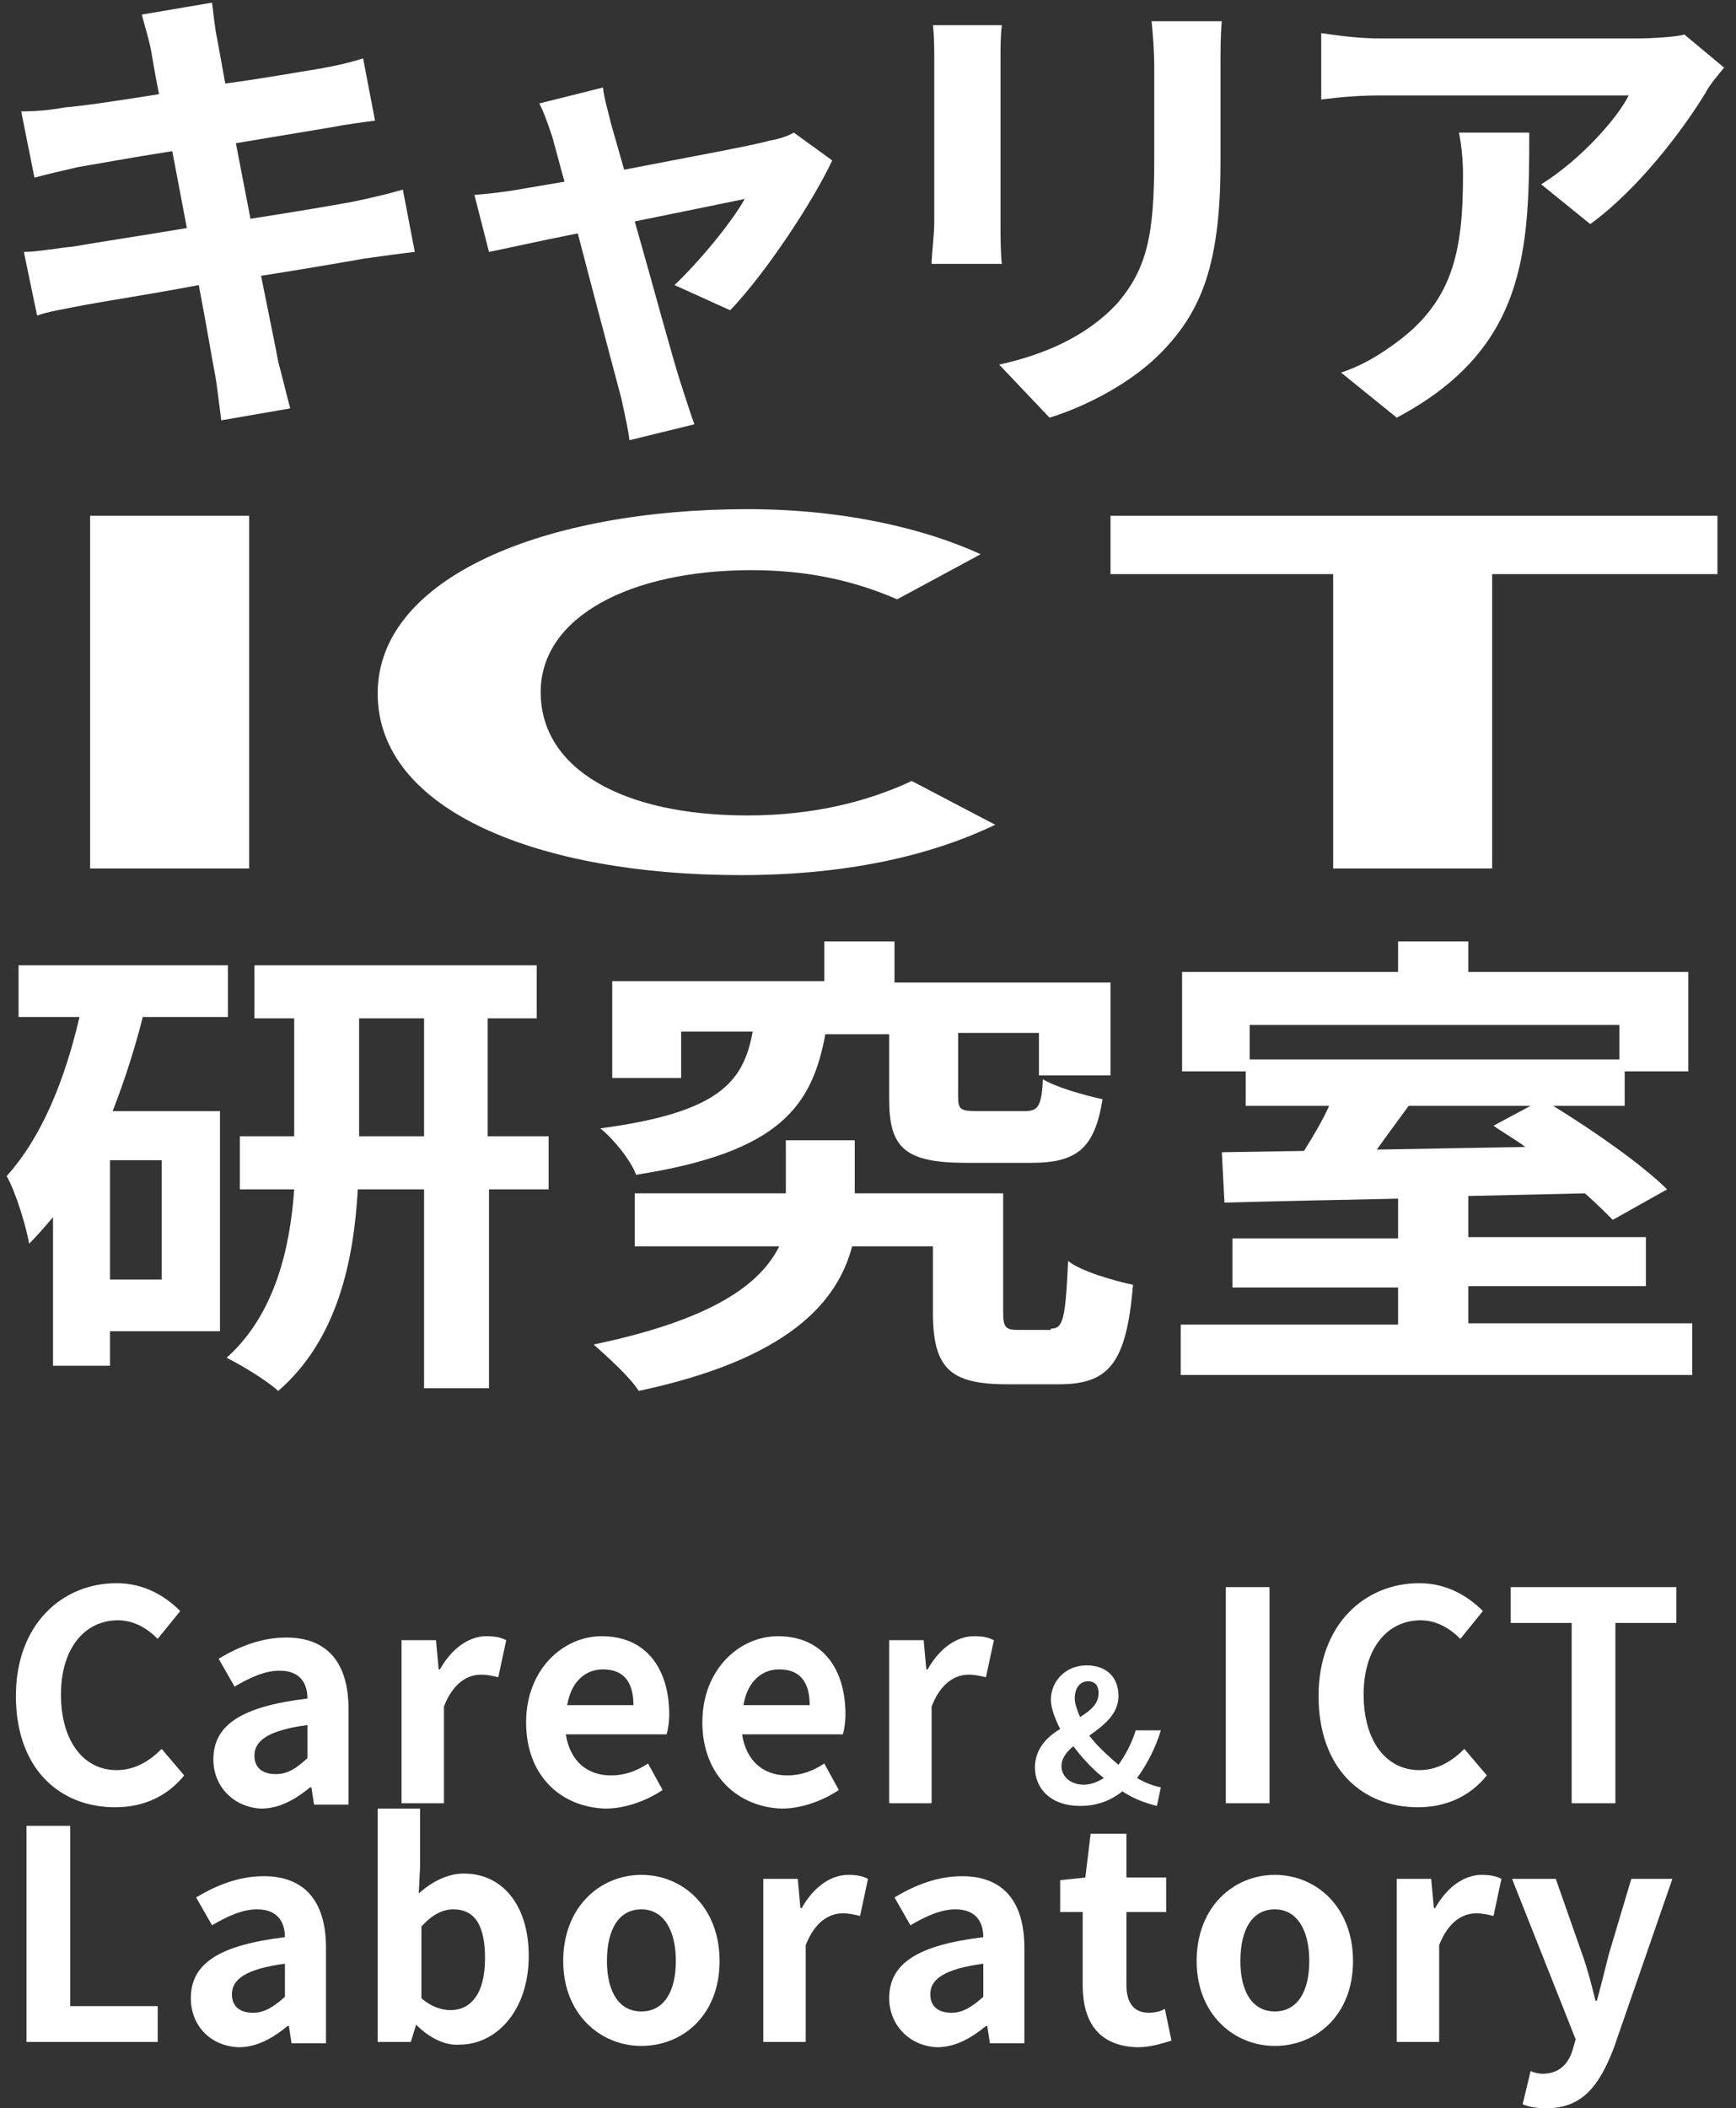
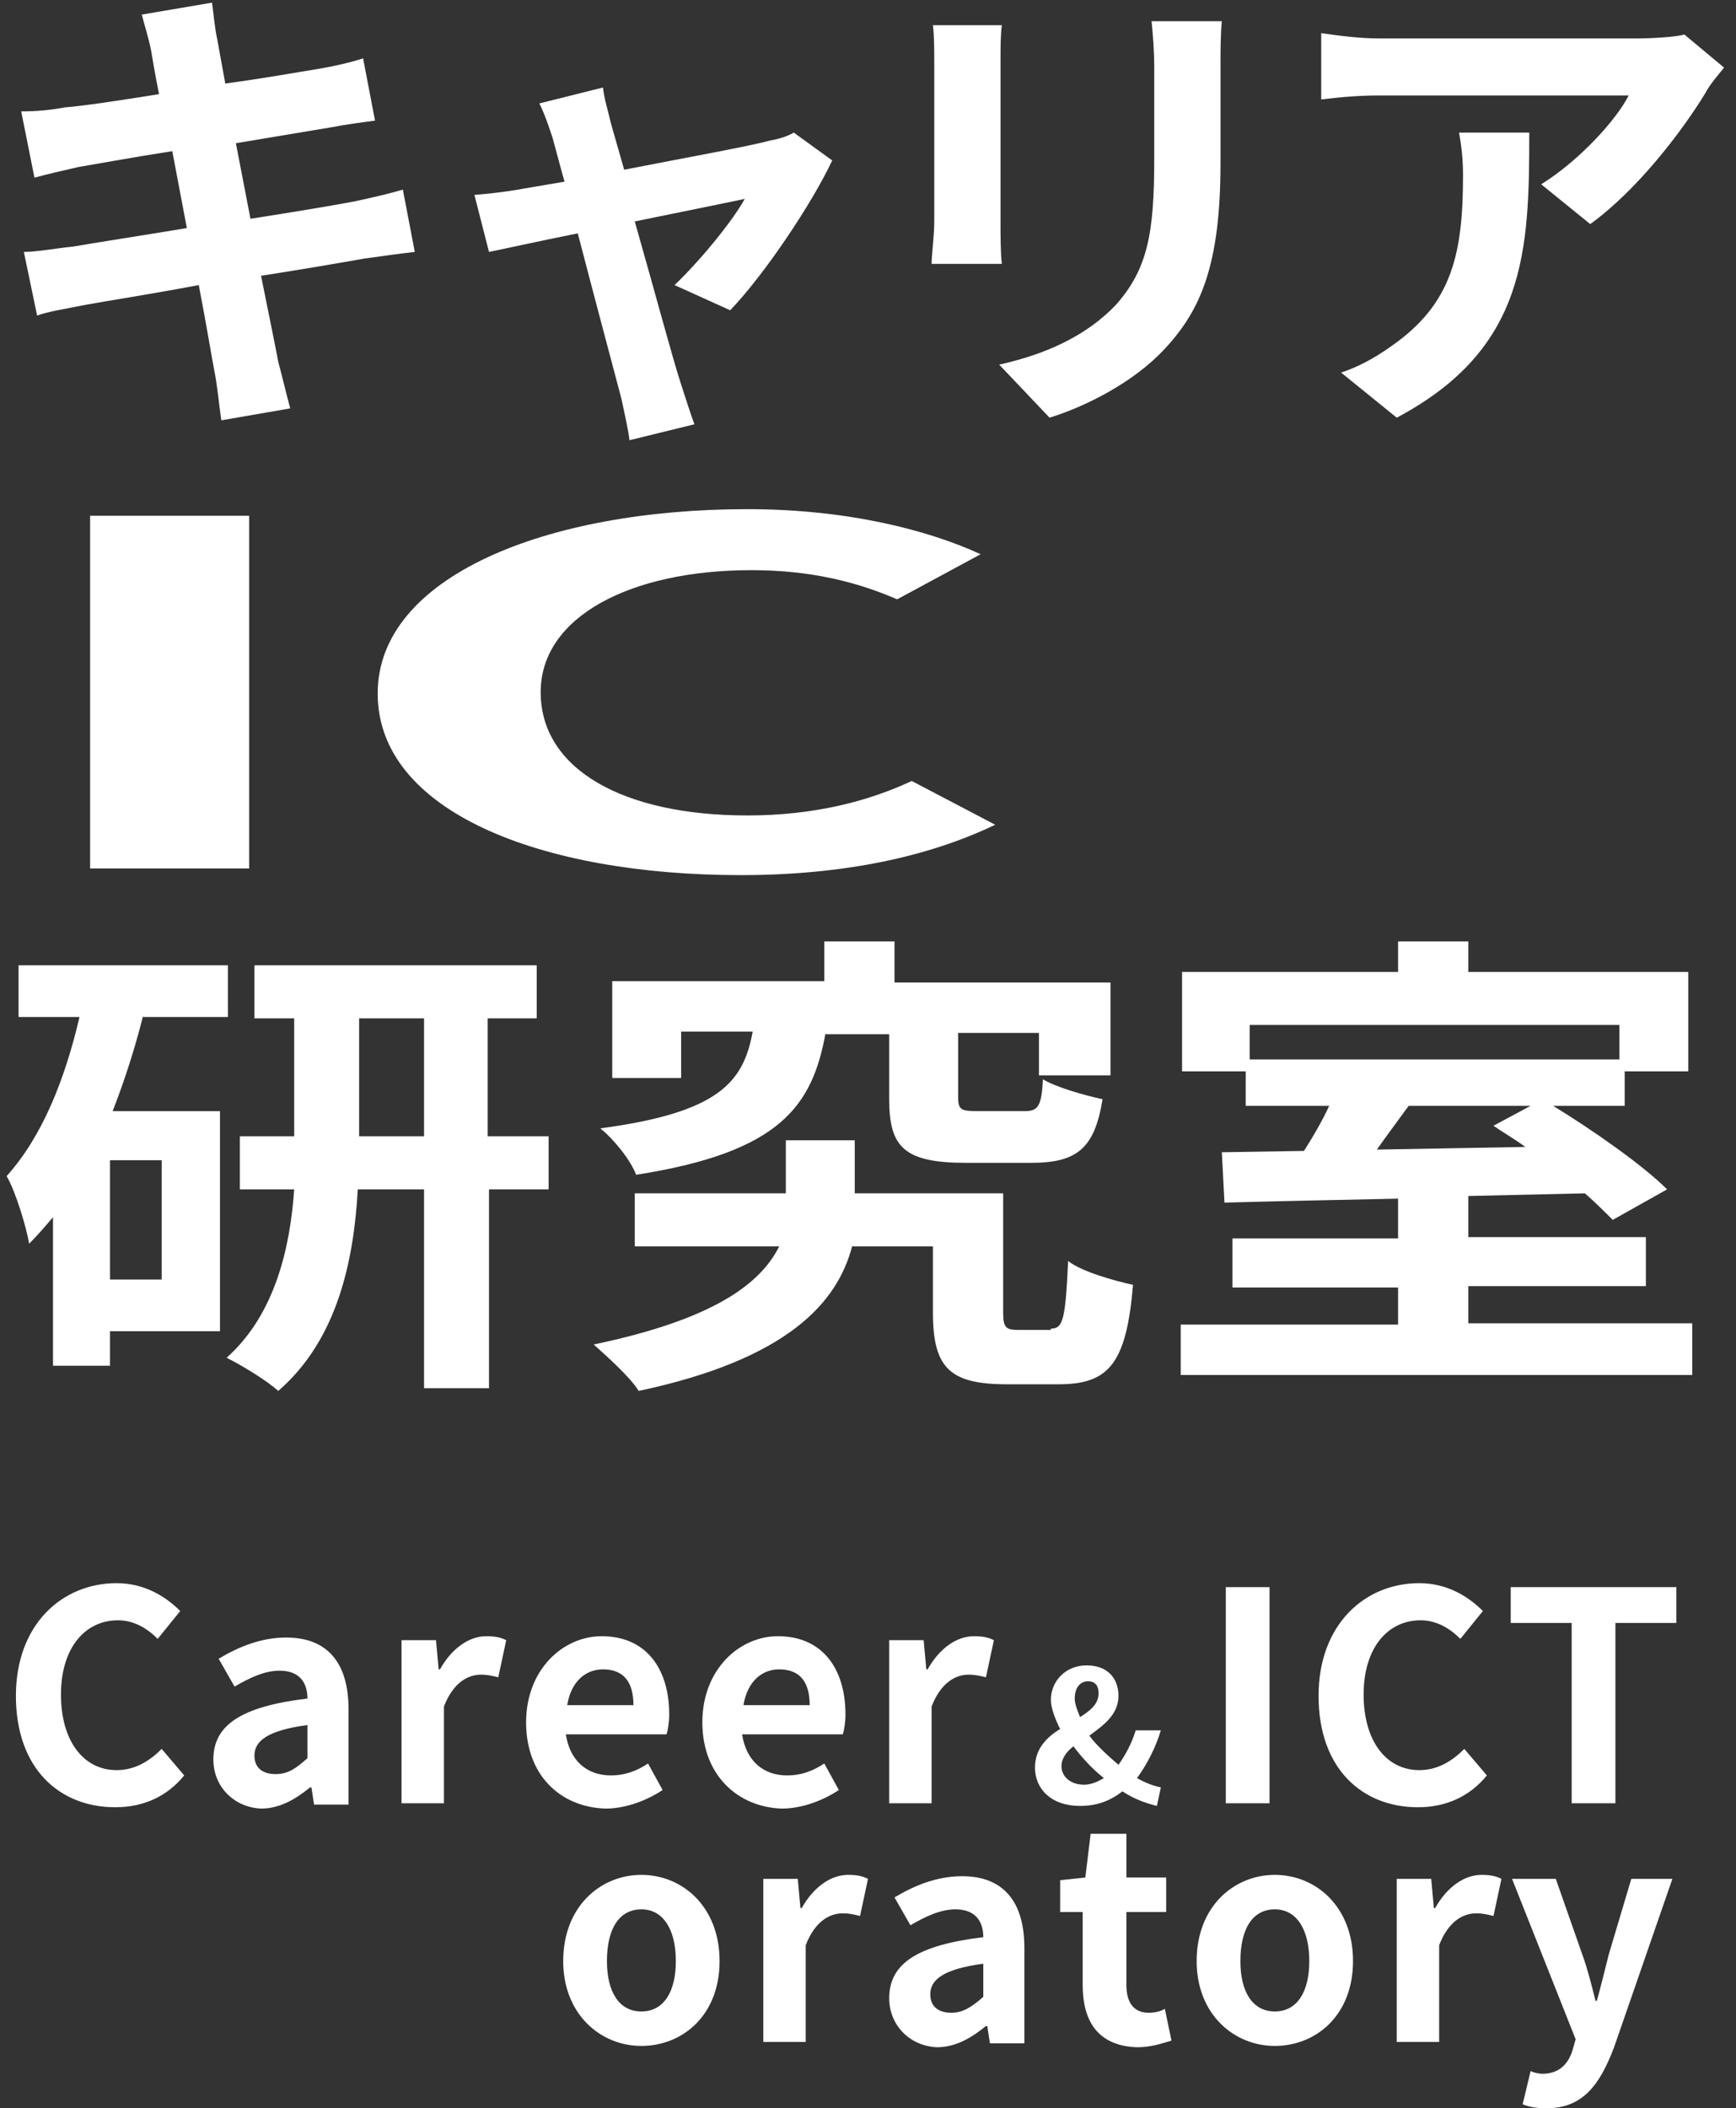
<svg xmlns="http://www.w3.org/2000/svg" version="1.1" id="レイヤー_1" x="0px" y="0px" viewBox="0 0 131 159" style="enable-background:new 0 0 131 159;" xml:space="preserve">
  <rect x="0" y="0" width="131" height="159" fill="#333333" stroke="none" />
  <style type="text/css">
	.st0{fill:#FFFFFF;}
</style>
  <g>
    <path class="st0" d="M31.3,19c-0.9,0.1-2.4,0.3-3.8,0.5c-1.7,0.3-4.6,0.8-7.8,1.3c0.6,3,1.1,5.4,1.3,6.5c0.3,1.1,0.6,2.4,0.9,3.5   l-5.2,0.9c-0.2-1.4-0.3-2.6-0.5-3.6c-0.2-1-0.6-3.5-1.2-6.6C11.3,22.2,8,22.7,6.4,23c-1.5,0.3-2.8,0.5-3.6,0.8l-1-4.8   c1,0,2.6-0.3,3.7-0.4c1.7-0.3,5-0.8,8.6-1.4l-1.1-5.8c-3.2,0.5-5.9,1-7.1,1.2c-1.3,0.3-2.2,0.5-3.3,0.8l-1-5c1.2,0,2.2-0.1,3.3-0.3   c1.3-0.1,4-0.5,7.1-1c-0.3-1.5-0.5-2.7-0.6-3.3c-0.2-1-0.5-1.9-0.7-2.7L16,0.2c0.1,0.7,0.2,1.9,0.4,2.8c0.1,0.5,0.3,1.7,0.6,3.3   C20,5.9,22.7,5.4,24,5.2c1.2-0.2,2.5-0.5,3.4-0.8l0.9,4.7C27.5,9.2,26,9.4,25,9.6l-7.2,1.2l1.1,5.7c3.2-0.5,6.2-1,7.8-1.3   c1.4-0.3,2.7-0.6,3.7-0.9L31.3,19z" />
    <path class="st0" d="M50.9,21.5c1.8-1.7,4.3-4.7,5.3-6.5c-0.9,0.2-4.4,0.9-8.3,1.7c1.4,4.9,2.9,10.5,3.5,12.3c0.2,0.6,0.7,2.2,1,3   l-4.9,1.2c-0.1-0.9-0.4-2.1-0.6-3.1c-0.5-1.9-2-7.5-3.3-12.5c-3,0.6-5.7,1.2-6.7,1.4l-1.1-4.3c1.2-0.1,2.1-0.2,3.3-0.4   c0.5-0.1,1.8-0.3,3.5-0.6c-0.4-1.4-0.7-2.6-0.9-3.3c-0.3-0.9-0.6-1.8-1-2.6l4.8-1.2c0.1,0.9,0.4,1.8,0.6,2.7l1,3.5   c4.6-0.9,9.6-1.8,11-2.2c0.6-0.1,1.3-0.3,1.8-0.6l2.9,2.1c-1.5,3.2-5.1,8.6-7.7,11.3L50.9,21.5z" />
    <path class="st0" d="M75.6,1.9c-0.1,0.8-0.1,1.6-0.1,2.7v12.2c0,0.9,0,2.3,0.1,3.1h-5.3c0-0.7,0.2-2.1,0.2-3.2V4.6   c0-0.7,0-1.9-0.1-2.7H75.6z M92.2,1.6c-0.1,1-0.1,2.2-0.1,3.6v7.1c0,7.7-1.5,11.1-4.2,14c-2.4,2.6-6.1,4.4-8.7,5.2l-3.8-4   c3.6-0.8,6.6-2.2,8.8-4.5c2.4-2.7,2.9-5.4,2.9-11V5.2c0-1.4-0.1-2.6-0.2-3.6H92.2z" />
    <path class="st0" d="M130.1,5.1c-0.4,0.5-1.1,1.3-1.4,1.9c-1.7,2.8-5.1,7.3-8.7,9.9l-3.7-3c2.9-1.8,5.7-4.9,6.6-6.7h-18.8   c-1.5,0-2.7,0.1-4.4,0.3v-5c1.4,0.2,2.9,0.4,4.4,0.4h19.4c1,0,3-0.1,3.6-0.3L130.1,5.1z M115.4,10c0,8.9-0.2,16.3-10,21.5l-4.2-3.4   c1.2-0.4,2.4-1,3.8-2c4.6-3.2,5.4-7,5.4-12.9c0-1.1-0.1-2.1-0.3-3.2H115.4z" />
    <path class="st0" d="M6.8,38.9h12v26.6h-12V38.9z" />
    <path class="st0" d="M28.5,52.3c0-8.8,12.7-13.9,27.9-13.9c7.6,0,13.7,1.6,17.6,3.4l-6.3,3.4c-3-1.3-6.5-2.2-11-2.2   c-9.1,0-15.9,3.5-15.9,9.2c0,5.8,6.2,9.3,15.6,9.3c5.1,0,9.2-1.1,12.4-2.6l6.3,3.3C70.1,64.6,63.7,66,55.9,66   C40.8,66,28.5,61.2,28.5,52.3z" />
-     <path class="st0" d="M100.6,43.3H83.8v-4.4h45.8v4.4h-17v22.2h-12V43.3z" />
    <path class="st0" d="M10.8,76.6c-0.6,2.4-1.4,4.9-2.3,7.2h8.1v16.6H8.3v2.6H4V91.8c-0.6,0.7-1.2,1.4-1.8,2c-0.2-1.2-1-3.9-1.7-5.1   c2.7-3,4.4-7.3,5.5-12H1.4v-3.9h15.8v3.9H10.8z M12.2,87.5H8.3v9h3.9V87.5z M41.5,89.7h-4.6v15H32v-15h-5c-0.3,5.3-1.5,11.3-6,15.2   c-0.9-0.8-2.7-1.9-3.9-2.5c3.7-3.3,4.8-8.4,5.1-12.7h-4.1v-4h4.1v-8.9h-3v-4h21.3v4h-3.7v8.9h4.6V89.7z M32,85.7v-8.9h-4.9v8.9H32z   " />
    <path class="st0" d="M79.3,100.2c0.9,0,1.1-0.6,1.3-5.1c1,0.8,3.5,1.5,4.9,1.8c-0.5,5.9-1.8,7.5-5.6,7.5h-3.9   c-4.3,0-5.6-1.2-5.6-5.4v-5h-6.1c-1.1,4.2-4.8,8.5-16.1,10.9c-0.7-1.1-2.4-2.6-3.4-3.5c9.1-1.9,12.6-4.6,14-7.4H47.9v-4h11.4v-4   h5.2v4h11.2v9c0,1.1,0.2,1.3,1.1,1.3H79.3z M62.3,77.9c-1,5.5-3.4,9-14.3,10.7c-0.4-1.1-1.7-2.7-2.7-3.5c9-1.2,10.8-3.5,11.5-7.3   h-5.4v3.5h-5.2v-7.3h16V71h5.3v3.1h16.3v7h-5.4v-3.2h-6.1v4.8c0,1,0.2,1.1,1.5,1.1h3.5c1,0,1.3-0.3,1.4-2.4c1,0.6,3.1,1.2,4.5,1.5   c-0.6,3.7-1.9,4.8-5.4,4.8h-4.9c-4.7,0-5.8-1.2-5.8-4.8v-4.9H62.3z" />
    <path class="st0" d="M127.7,99.9v3.8H89.1v-3.8h16.4v-2.8H93v-3.7h12.5v-3c-4.9,0.1-9.5,0.2-13.1,0.3l-0.2-3.8l6.2-0.1   c0.7-1.1,1.4-2.3,1.9-3.4h-6.3v-2.6h-4.8v-7.5h16.3v-2.3h5.3v2.3h16.6v7.5h-4.8v2.6h-5.4c3.1,1.9,6.8,4.5,8.6,6.3l-4.1,2.3   c-0.6-0.6-1.3-1.3-2.1-2l-8.8,0.2v3.1h13.4v3.7h-13.4v2.8H127.7z M94.3,77.3v2.6h27.9v-2.6H94.3z M106.3,83.4   c-0.8,1.1-1.7,2.3-2.4,3.3l11.2-0.2c-0.8-0.6-1.7-1.1-2.4-1.6l2.8-1.5H106.3z" />
  </g>
  <g>
    <path class="st0" d="M1.2,127.9c0-5.4,3.5-8.5,7.6-8.5c2.1,0,3.7,1,4.8,2.1l-1.7,2.1c-0.8-0.8-1.8-1.4-3-1.4   c-2.5,0-4.3,2.1-4.3,5.6c0,3.5,1.7,5.7,4.2,5.7c1.4,0,2.5-0.7,3.4-1.6l1.7,2c-1.3,1.6-3.1,2.4-5.2,2.4   C4.5,136.3,1.2,133.4,1.2,127.9z" />
    <path class="st0" d="M16.1,132.7c0-2.6,2.1-4,7.1-4.6c0-1.2-0.6-2.1-2.1-2.1c-1.1,0-2.2,0.5-3.4,1.2l-1.2-2.1   c1.5-0.9,3.2-1.6,5.1-1.6c3.1,0,4.7,1.9,4.7,5.4v7.2h-2.6l-0.2-1.3h-0.1c-1.1,0.9-2.3,1.6-3.7,1.6   C17.6,136.3,16.1,134.7,16.1,132.7z M23.2,132.6v-2.5c-3,0.4-4,1.2-4,2.3c0,1,0.7,1.4,1.6,1.4C21.8,133.8,22.4,133.3,23.2,132.6z" />
    <path class="st0" d="M30.3,123.7h2.6l0.2,2.2h0.1c0.9-1.6,2.2-2.5,3.5-2.5c0.7,0,1.1,0.1,1.5,0.3l-0.6,2.8   c-0.4-0.1-0.8-0.2-1.3-0.2c-1,0-2.1,0.6-2.8,2.4v7.3h-3.2V123.7z" />
    <path class="st0" d="M39.7,129.9c0-4,2.8-6.5,5.7-6.5c3.4,0,5.1,2.5,5.1,5.9c0,0.6-0.1,1.2-0.2,1.5h-7.6c0.3,2,1.6,3.1,3.4,3.1   c1,0,1.9-0.3,2.8-0.9l1.1,2c-1.2,0.8-2.8,1.4-4.3,1.4C42.3,136.3,39.7,133.9,39.7,129.9z M47.8,128.6c0-1.7-0.7-2.7-2.3-2.7   c-1.3,0-2.4,0.9-2.7,2.7H47.8z" />
    <path class="st0" d="M53,129.9c0-4,2.8-6.5,5.7-6.5c3.4,0,5.1,2.5,5.1,5.9c0,0.6-0.1,1.2-0.2,1.5h-7.6c0.3,2,1.6,3.1,3.4,3.1   c1,0,1.9-0.3,2.8-0.9l1.1,2c-1.2,0.8-2.8,1.4-4.3,1.4C55.7,136.3,53,133.9,53,129.9z M61.1,128.6c0-1.7-0.7-2.7-2.3-2.7   c-1.3,0-2.4,0.9-2.7,2.7H61.1z" />
    <path class="st0" d="M67.1,123.7h2.6l0.2,2.2H70c0.9-1.6,2.2-2.5,3.5-2.5c0.7,0,1.1,0.1,1.5,0.3l-0.6,2.8c-0.4-0.1-0.8-0.2-1.3-0.2   c-1,0-2.1,0.6-2.8,2.4v7.3h-3.2V123.7z" />
    <path class="st0" d="M87.3,136.2c-0.8-0.2-1.7-0.5-2.6-1.1c-0.9,0.7-1.9,1.1-3.2,1.1c-2.2,0-3.4-1.3-3.4-2.9c0-1.4,0.9-2.3,1.9-2.9   c-0.4-0.8-0.7-1.6-0.7-2.2c0-1.4,1.1-2.6,2.7-2.6c1.5,0,2.4,0.9,2.4,2.3c0,1.4-1.1,2.2-2.2,3c0.6,0.8,1.4,1.5,2.2,2.2   c0.5-0.7,1-1.6,1.3-2.6h1.9c-0.4,1.3-1,2.5-1.8,3.6c0.7,0.4,1.3,0.6,1.8,0.7L87.3,136.2z M81.8,134.6c0.5,0,1-0.2,1.5-0.5   c-0.9-0.7-1.7-1.6-2.3-2.4c-0.5,0.4-0.9,0.9-0.9,1.5C80.1,134,80.8,134.6,81.8,134.6z M81.5,129.5c0.8-0.5,1.4-1,1.4-1.8   c0-0.5-0.2-0.9-0.8-0.9c-0.6,0-1,0.5-1,1.3C81.1,128.5,81.3,129,81.5,129.5z" />
    <path class="st0" d="M92.5,119.7h3.3V136h-3.3V119.7z" />
    <path class="st0" d="M99.5,127.9c0-5.4,3.5-8.5,7.6-8.5c2.1,0,3.7,1,4.8,2.1l-1.7,2.1c-0.8-0.8-1.8-1.4-3-1.4   c-2.5,0-4.3,2.1-4.3,5.6c0,3.5,1.7,5.7,4.2,5.7c1.4,0,2.5-0.7,3.4-1.6l1.7,2c-1.3,1.6-3.1,2.4-5.2,2.4   C102.8,136.3,99.5,133.4,99.5,127.9z" />
    <path class="st0" d="M118.5,122.4H114v-2.7h12.5v2.7h-4.6V136h-3.3V122.4z" />
-     <path class="st0" d="M2,137.7h3.3v13.6h6.6v2.7H2V137.7z" />
-     <path class="st0" d="M14.4,150.7c0-2.6,2.1-4,7.1-4.6c0-1.2-0.6-2.1-2.1-2.1c-1.1,0-2.2,0.5-3.4,1.2l-1.2-2.1   c1.5-0.9,3.2-1.6,5.1-1.6c3.1,0,4.7,1.9,4.7,5.4v7.2H22l-0.2-1.3h-0.1c-1.1,0.9-2.3,1.6-3.7,1.6C15.8,154.3,14.4,152.7,14.4,150.7z    M21.5,150.6v-2.5c-3,0.4-4,1.2-4,2.3c0,1,0.7,1.4,1.6,1.4C20,151.8,20.7,151.3,21.5,150.6z" />
-     <path class="st0" d="M31.4,152.7L31.4,152.7l-0.4,1.3h-2.5v-17.6h3.2v4.4l-0.1,2c1-0.9,2.2-1.5,3.4-1.5c3,0,4.9,2.5,4.9,6.2   c0,4.2-2.5,6.7-5.2,6.7C33.6,154.3,32.4,153.7,31.4,152.7z M36.6,147.7c0-2.4-0.7-3.7-2.4-3.7c-0.8,0-1.6,0.4-2.4,1.3v5.4   c0.8,0.7,1.6,0.9,2.2,0.9C35.5,151.6,36.6,150.4,36.6,147.7z" />
    <path class="st0" d="M42.5,147.9c0-4.1,2.8-6.5,5.9-6.5c3.1,0,5.9,2.4,5.9,6.5c0,4.1-2.8,6.4-5.9,6.4   C45.3,154.3,42.5,151.9,42.5,147.9z M51,147.9c0-2.3-0.9-3.9-2.6-3.9c-1.7,0-2.6,1.5-2.6,3.9c0,2.3,0.9,3.8,2.6,3.8   C50.1,151.7,51,150.2,51,147.9z" />
    <path class="st0" d="M57.6,141.7h2.6l0.2,2.2h0.1c0.9-1.6,2.2-2.5,3.5-2.5c0.7,0,1.1,0.1,1.5,0.3l-0.6,2.8   c-0.4-0.1-0.8-0.2-1.3-0.2c-1,0-2.1,0.6-2.8,2.4v7.3h-3.2V141.7z" />
    <path class="st0" d="M67.1,150.7c0-2.6,2.1-4,7.1-4.6c0-1.2-0.6-2.1-2.1-2.1c-1.1,0-2.2,0.5-3.4,1.2l-1.2-2.1   c1.5-0.9,3.2-1.6,5.1-1.6c3.1,0,4.7,1.9,4.7,5.4v7.2h-2.6l-0.2-1.3h-0.1c-1.1,0.9-2.3,1.6-3.7,1.6   C68.6,154.3,67.1,152.7,67.1,150.7z M74.2,150.6v-2.5c-3,0.4-4,1.2-4,2.3c0,1,0.7,1.4,1.6,1.4C72.7,151.8,73.4,151.3,74.2,150.6z" />
    <path class="st0" d="M81.7,149.7v-5.5H80v-2.4l1.9-0.2l0.4-3.3H85v3.3h3v2.6h-3v5.5c0,1.4,0.6,2.1,1.7,2.1c0.4,0,0.9-0.1,1.2-0.3   l0.5,2.4c-0.7,0.2-1.5,0.5-2.6,0.5C82.9,154.3,81.7,152.5,81.7,149.7z" />
    <path class="st0" d="M90.3,147.9c0-4.1,2.8-6.5,5.9-6.5c3.1,0,5.9,2.4,5.9,6.5c0,4.1-2.8,6.4-5.9,6.4   C93.1,154.3,90.3,151.9,90.3,147.9z M98.8,147.9c0-2.3-0.9-3.9-2.6-3.9c-1.7,0-2.6,1.5-2.6,3.9c0,2.3,0.9,3.8,2.6,3.8   C97.9,151.7,98.8,150.2,98.8,147.9z" />
    <path class="st0" d="M105.4,141.7h2.6l0.2,2.2h0.1c0.9-1.6,2.2-2.5,3.5-2.5c0.7,0,1.1,0.1,1.5,0.3l-0.6,2.8   c-0.4-0.1-0.8-0.2-1.3-0.2c-1,0-2.1,0.6-2.8,2.4v7.3h-3.2V141.7z" />
    <path class="st0" d="M114.9,158.7l0.6-2.5c0.2,0.1,0.6,0.2,0.9,0.2c1.3,0,2-0.8,2.3-1.9l0.2-0.7l-4.8-12.1h3.3l2,5.7   c0.4,1.1,0.7,2.3,1,3.5h0.1c0.3-1.1,0.6-2.3,0.9-3.5l1.7-5.7h3.1l-4.4,12.7c-1.1,2.9-2.4,4.6-5.1,4.6   C115.9,159,115.4,158.9,114.9,158.7z" />
  </g>
</svg>